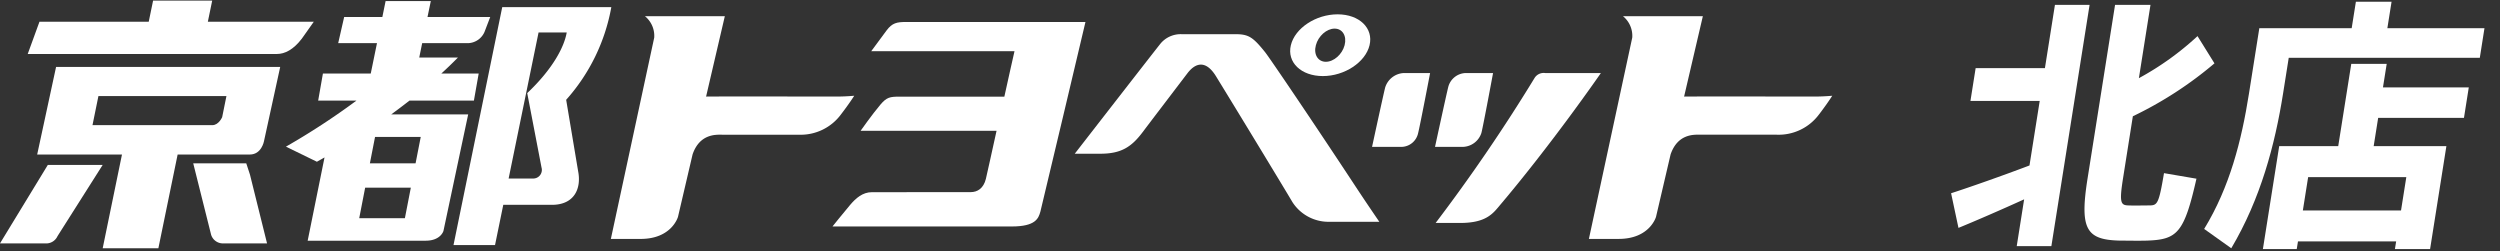
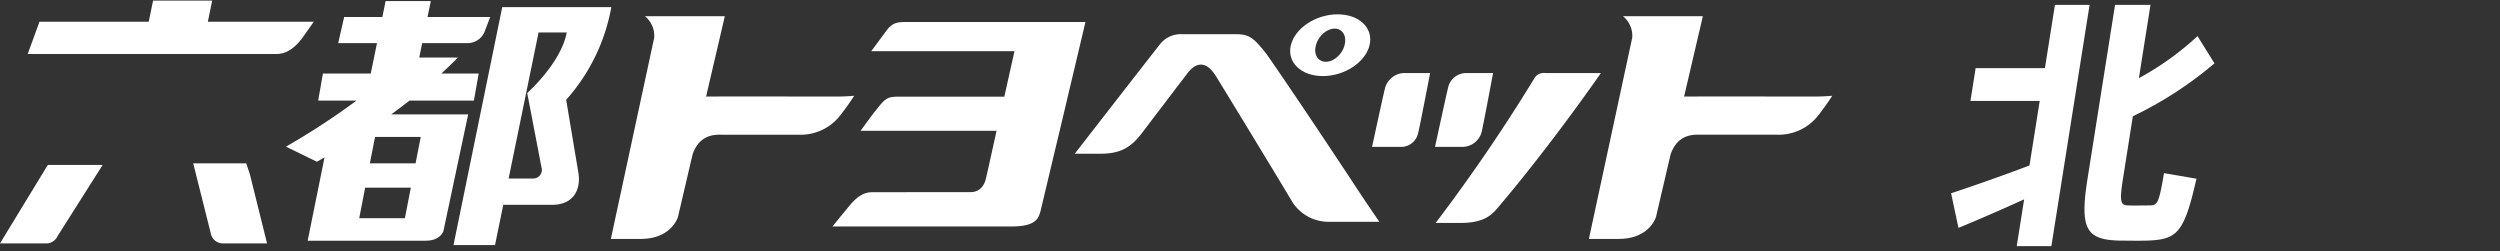
<svg xmlns="http://www.w3.org/2000/svg" width="590" height="59.232" viewBox="0 0 590 59.232">
  <rect x="0" y="0" width="590" height="59.232" fill="#333333" stroke="none" />
  <g id="img_logo_01" transform="translate(838.76 -158.453)">
    <g id="logo_w" transform="translate(-838.76 158.453)">
      <g id="グループ_8" data-name="グループ 8" transform="translate(0 0.146)">
        <g id="グループ_7" data-name="グループ 7">
          <g id="グループ_6" data-name="グループ 6">
            <path id="パス_17" data-name="パス 17" d="M395.673,835.659c-2.153,0-3.239.224-4.561,1.978-1.557,2.069-3.638,4.922-3.638,4.922H421.29c-.576,2.408-1.367,6.175-2.394,10.722H394.085c-2.153,0-2.956.137-4.412,1.849-1.975,2.331-4.707,6.215-4.707,6.215h32.09c-1.193,5.292-2.093,9.615-2.52,11.346-.559,2.256-2.01,3.119-3.569,3.119-12.092.005-22.031.017-23.346.017-2.153,0-3.764,1.4-5.12,3-1.493,1.754-4.165,5.091-4.165,5.091h42.318c5.6,0,6.3-1.892,6.748-3.506.338-1.221,10.636-44.752,10.636-44.752l-42.364,0Z" transform="translate(-181.869 -830.616)" fill="#fff" />
            <path id="パス_18" data-name="パス 18" d="M414.4,858.357c2.047-2.666,3.125-4.4,3.125-4.4a50.687,50.687,0,0,1-5.154.187c-6.777,0-25.86-.04-29.808.006l4.421-18.966H368.134a5.979,5.979,0,0,1,2.19,5.051l-10.234,47.51h7.032c7.359,0,8.812-5.215,8.812-5.215l3.44-14.724c1.68-4.93,5.59-4.661,6.94-4.656h18.057a11.842,11.842,0,0,0,10.028-4.79Z" transform="translate(-215.927 -831.505)" fill="#fff" />
            <path id="パス_19" data-name="パス 19" d="M494.921,858.357c2.041-2.666,3.116-4.4,3.116-4.4a50.579,50.579,0,0,1-5.151.187c-6.783,0-25.86-.04-29.811.006L467.5,835.18H448.647a5.978,5.978,0,0,1,2.193,5.051l-10.234,47.51h7.032c7.362,0,8.812-5.215,8.812-5.215l3.437-14.724c1.689-4.93,5.593-4.661,6.943-4.656h18.057a11.865,11.865,0,0,0,10.033-4.79Z" transform="translate(-65.627 -831.505)" fill="#fff" />
            <path id="パス_20" data-name="パス 20" d="M438.889,853.978c.487-1.93,2.746-14.116,2.746-14.116h-6.57a4.385,4.385,0,0,0-3.993,3.245c-.484,1.932-3.133,14.173-3.133,14.173h6.645a4.748,4.748,0,0,0,4.306-3.3Z" transform="translate(-89.275 -822.765)" fill="#fff" />
            <path id="パス_21" data-name="パス 21" d="M425.828,843.359c-.484,1.935-3.073,13.921-3.073,13.921h7.066a4.093,4.093,0,0,0,3.8-3.219c.49-1.935,2.832-14.2,2.832-14.2h-6.264a4.845,4.845,0,0,0-4.366,3.5Z" transform="translate(-98.95 -822.765)" fill="#fff" />
            <path id="パス_22" data-name="パス 22" d="M453.82,839.86a2.526,2.526,0,0,0-2.448,1.115,408.242,408.242,0,0,1-23.383,34.266h5.785c5.063,0,7.109-1.493,8.7-3.374,12.906-15.151,24.516-32.007,24.516-32.007Z" transform="translate(-89.181 -822.769)" fill="#fff" />
            <path id="パス_23" data-name="パス 23" d="M443.186,840.889c-2.9-3.6-3.91-4.229-7.072-4.229h-12.7a6.2,6.2,0,0,0-4.859,2.182c-1.238,1.519-20.273,26.032-20.273,26.032h6.069c4.954,0,7.356-1.646,9.976-5.12,1.668-2.222,6.02-7.921,10.535-13.852,1.915-2.517,4.34-3.179,6.722.645,7.138,11.619,17.266,28.355,18.057,29.728a10.125,10.125,0,0,0,8.571,4.667h11.951s-2.938-4.274-5.688-8.451c-9.176-13.952-20.184-30.226-21.288-31.6Z" transform="translate(-144.639 -828.742)" fill="#fff" />
            <path id="パス_24" data-name="パス 24" d="M423.724,849.6c5.129,0,10.059-3.259,11.025-7.281s-2.417-7.29-7.545-7.29-10.062,3.26-11.028,7.29,2.417,7.281,7.548,7.281m-1.645-7.278c.562-2.167,2.548-3.922,4.42-3.922s2.93,1.754,2.359,3.922-2.554,3.907-4.426,3.907-2.935-1.749-2.354-3.907Z" transform="translate(-111.534 -831.793)" fill="#fff" />
            <path id="パス_25" data-name="パス 25" d="M376.782,842.862l2.812-3.979h-25l1.026-4.985H341.67l-1.029,4.985H314.855l-2.772,7.608H370.9c1.849,0,3.884-1.009,5.883-3.629Z" transform="translate(-305.541 -833.898)" fill="#fff" />
            <path id="パス_26" data-name="パス 26" d="M373.728,856.3a44.61,44.61,0,0,0,10.655-21.862H358.638l-11.5,56.15h9.8l1.946-9.5H370.36c5.372,0,6.978-3.933,6.192-7.924L373.728,856.3m-7.944,18.576h-5.636l7.064-34.463h6.645c-.573,3.331-3.2,8.517-9.32,14.31l3.371,17.544a2.039,2.039,0,0,1-2.124,2.609Z" transform="translate(-240.112 -832.894)" fill="#fff" />
            <path id="パス_27" data-name="パス 27" d="M358.2,860.673q2.141-1.57,4.289-3.242H377.7l1.129-6.393h-8.818c1.333-1.218,2.646-2.485,3.922-3.778H364.8l.694-3.394h10.9a4.393,4.393,0,0,0,3.8-2.623l1.356-3.543h-14.8l.78-3.764H356.862l-.768,3.764h-9.013l-1.41,6.166h9.156l-1.471,7.172H342.067l-1.121,6.393h9.03a168.44,168.44,0,0,1-16.636,10.862l7.307,3.56c.591-.332,1.2-.671,1.8-1.018l-3.979,19.654h27.833c3.581,0,4.214-2.313,4.214-2.313l5.834-27.5H358.2m5.73,11.553H353.153L354.368,866h10.785l-1.218,6.223m-13.3,12.952,1.4-7.2h10.779l-1.4,7.2Z" transform="translate(-265.859 -833.829)" fill="#fff" />
-             <path id="パス_28" data-name="パス 28" d="M312.861,860.029h20.015l-4.552,22.125h13.141l4.547-22.125h17.046c2.746,0,3.322-3.1,3.322-3.1l3.836-17.567H317.322l-4.46,20.672m14.457-13.8h30.209l-1.006,4.974s-.808,1.892-2.331,1.892H325.916l1.4-6.866Z" transform="translate(-304.089 -823.708)" fill="#fff" />
            <path id="パス_29" data-name="パス 29" d="M309.8,865.935h10.624a2.938,2.938,0,0,0,2.95-1.709l10.653-16.8H321.081L309.8,865.935Z" transform="translate(-309.801 -808.642)" fill="#fff" />
            <path id="パス_30" data-name="パス 30" d="M338.222,847.295H325.709l4.208,16.8a2.9,2.9,0,0,0,2.683,2.09H343.13L339.1,849.958l-.874-2.663Z" transform="translate(-280.106 -808.89)" fill="#fff" />
          </g>
        </g>
      </g>
      <g id="グループ_9" data-name="グループ 9" transform="translate(460.458 0.407)">
        <path id="パス_31" data-name="パス 31" d="M472.164,886.877l-1.74-8.176c4.441-1.436,12.247-4.182,18.5-6.556l2.414-15.234H474.991l1.227-7.74h16.349l2.362-14.921h8.179l-9.019,56.936h-8.176l1.749-11.048C482.324,882.568,476.137,885.254,472.164,886.877Zm44.554,3c-2.116.063-4.644,0-6.5,0-7.9-.187-9.483-2.683-7.585-14.672l6.485-40.954h8.362l-2.738,17.292a68.141,68.141,0,0,0,13.838-9.924l4,6.427a89.45,89.45,0,0,1-19.261,12.487l-2.331,14.735c-.9,5.679-.5,6.241,1.23,6.307,1.477.061,3.655,0,5.2,0,1.683-.066,2.061-.5,3.251-7.617l7.66,1.31C525.43,888.063,523.816,889.623,516.718,889.875Z" transform="translate(-470.424 -833.502)" fill="#fff" />
-         <path id="パス_32" data-name="パス 32" d="M512.326,840.23h13.752l.992-6.241h8.419l-.989,6.241h22.916l-1.1,6.992H511.22l-1.336,8.431c-1.918,12.109-5.3,24.845-12.224,36.519l-6.4-4.558c6.026-9.861,8.809-20.787,10.567-31.9l2.451-15.483h8.053Zm1.075,50.319-.289,1.812h-7.99l3.847-24.286H522.9l3.079-19.417h8.362l-.883,5.558h20.253l-1.135,7.178H532.327l-1.061,6.68h17.16L544.58,892.36h-8.3l.29-1.812Zm24.321-7.3,1.247-7.866H515.8l-1.247,7.866Z" transform="translate(-431.537 -833.989)" fill="#fff" />
      </g>
    </g>
  </g>
</svg>